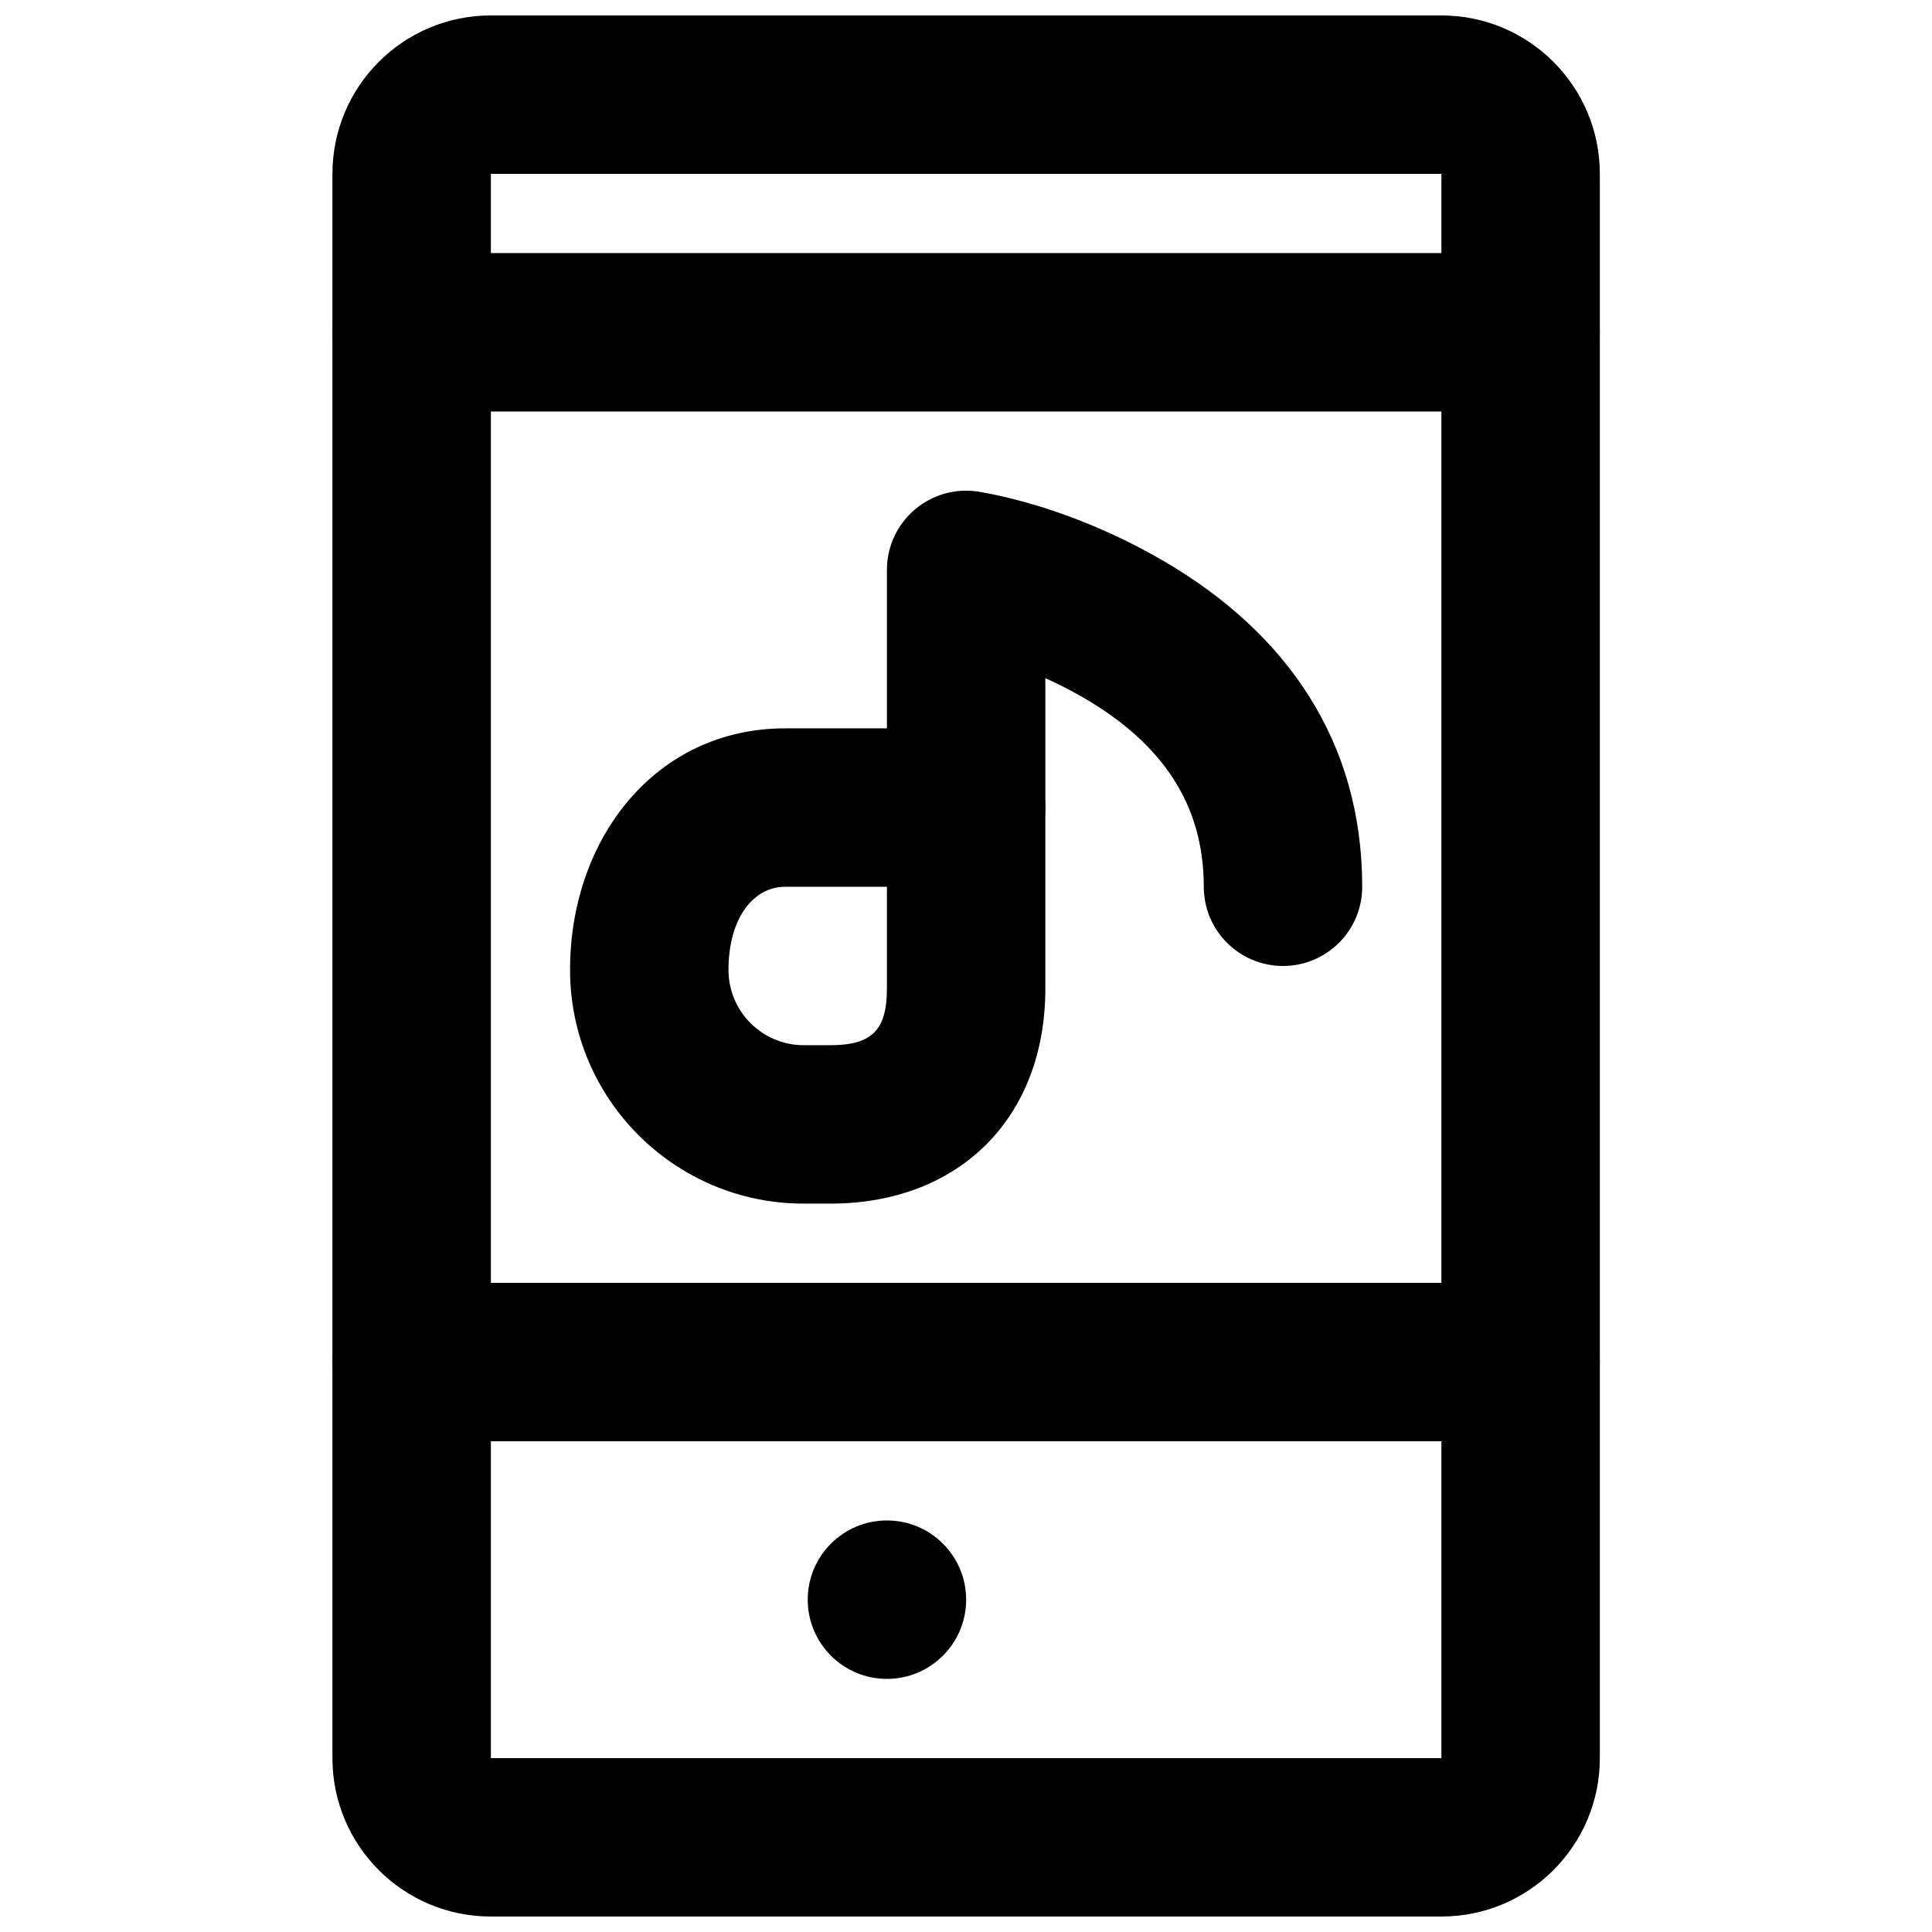
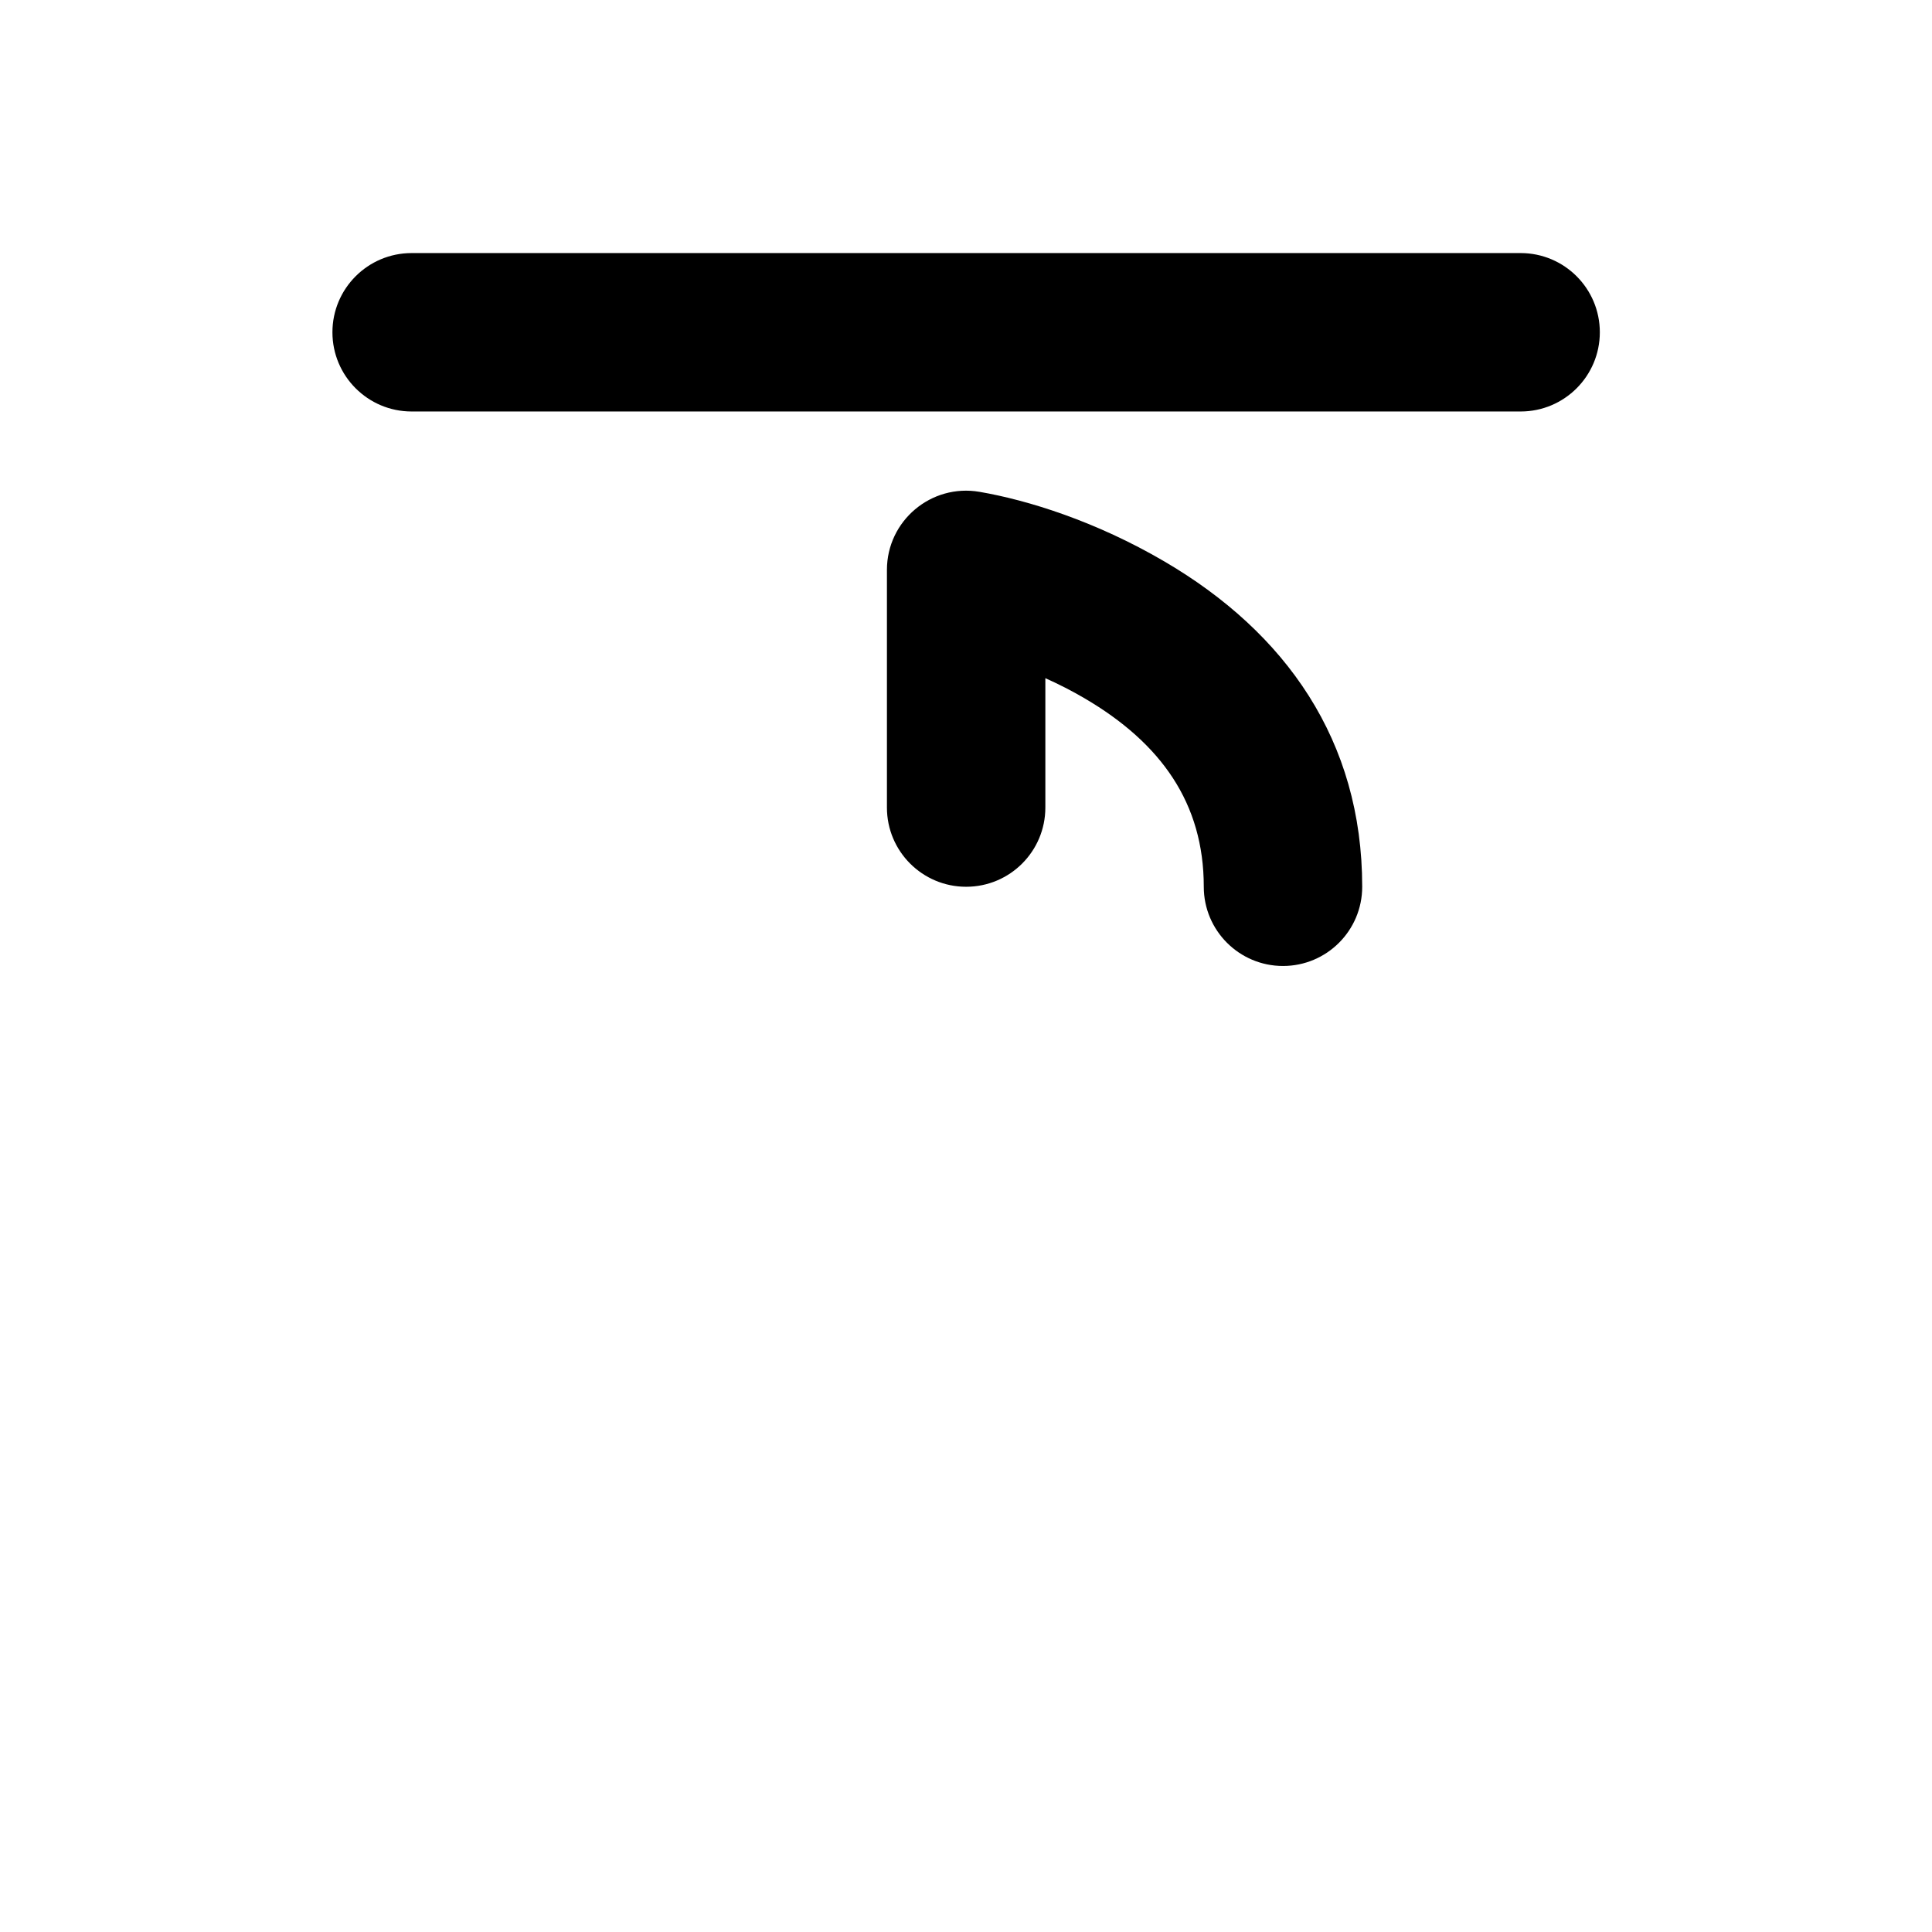
<svg xmlns="http://www.w3.org/2000/svg" width="800px" height="800px" version="1.1" viewBox="144 144 512 512">
  <defs>
    <clipPath id="a">
-       <path d="m232 148.09h336v503.81h-336z" />
-     </clipPath>
+       </clipPath>
  </defs>
  <g clip-path="url(#a)">
-     <path d="m274.09 190.08h251.9v419.84h-251.9zm251.9 461.82c23.184 0 41.984-18.801 41.984-41.984v-419.84c0-23.18-18.801-41.984-41.984-41.984h-251.93c-23.184 0-41.961 18.805-41.961 41.984v419.84c0 23.18 18.777 41.984 41.961 41.984z" fill-rule="evenodd" />
-   </g>
-   <path d="m400.04 567.93c0 11.59-9.406 20.992-20.992 20.992-11.59 0-20.992-9.402-20.992-20.992 0-11.586 9.402-20.992 20.992-20.992 11.586 0 20.992 9.406 20.992 20.992" fill-rule="evenodd" />
-   <path d="m253.09 525.95h293.89c11.594 0 20.992-9.398 20.992-20.992s-9.398-20.992-20.992-20.992h-293.89c-11.594 0-20.992 9.398-20.992 20.992s9.398 20.992 20.992 20.992z" fill-rule="evenodd" />
+     </g>
  <path d="m253.09 253.05h293.89c11.594 0 20.992-9.398 20.992-20.992s-9.398-20.992-20.992-20.992h-293.89c-11.594 0-20.992 9.398-20.992 20.992s9.398 20.992 20.992 20.992z" fill-rule="evenodd" />
-   <path d="m379.04 406c0 11.004-3.988 14.988-15.012 14.988h-7.012c-11.023 0-19.961-8.938-19.961-19.965 0-13.617 6.543-22.02 15.008-22.02h26.977zm-15.012 56.973c34.203 0 56.996-22.773 56.996-56.973v-47.988c0-11.594-9.398-20.992-20.992-20.992h-47.969c-34.277 0-56.992 29.176-56.992 64.004 0 34.219 27.738 61.949 61.945 61.949z" fill-rule="evenodd" />
  <path d="m431.41 329.05c20.336 11.914 31.605 27.848 31.605 49.953 0 11.594 9.398 20.992 20.992 20.992s20.992-9.398 20.992-20.992c0-38.754-20.219-67.344-52.367-86.18-18.293-10.715-36.273-16.285-49.043-18.48-12.824-2.203-24.543 7.676-24.543 20.691v62.977c0 11.594 9.398 20.992 20.992 20.992s20.992-9.398 20.992-20.992v-34.289c3.555 1.594 7.035 3.367 10.379 5.328z" fill-rule="evenodd" />
</svg>